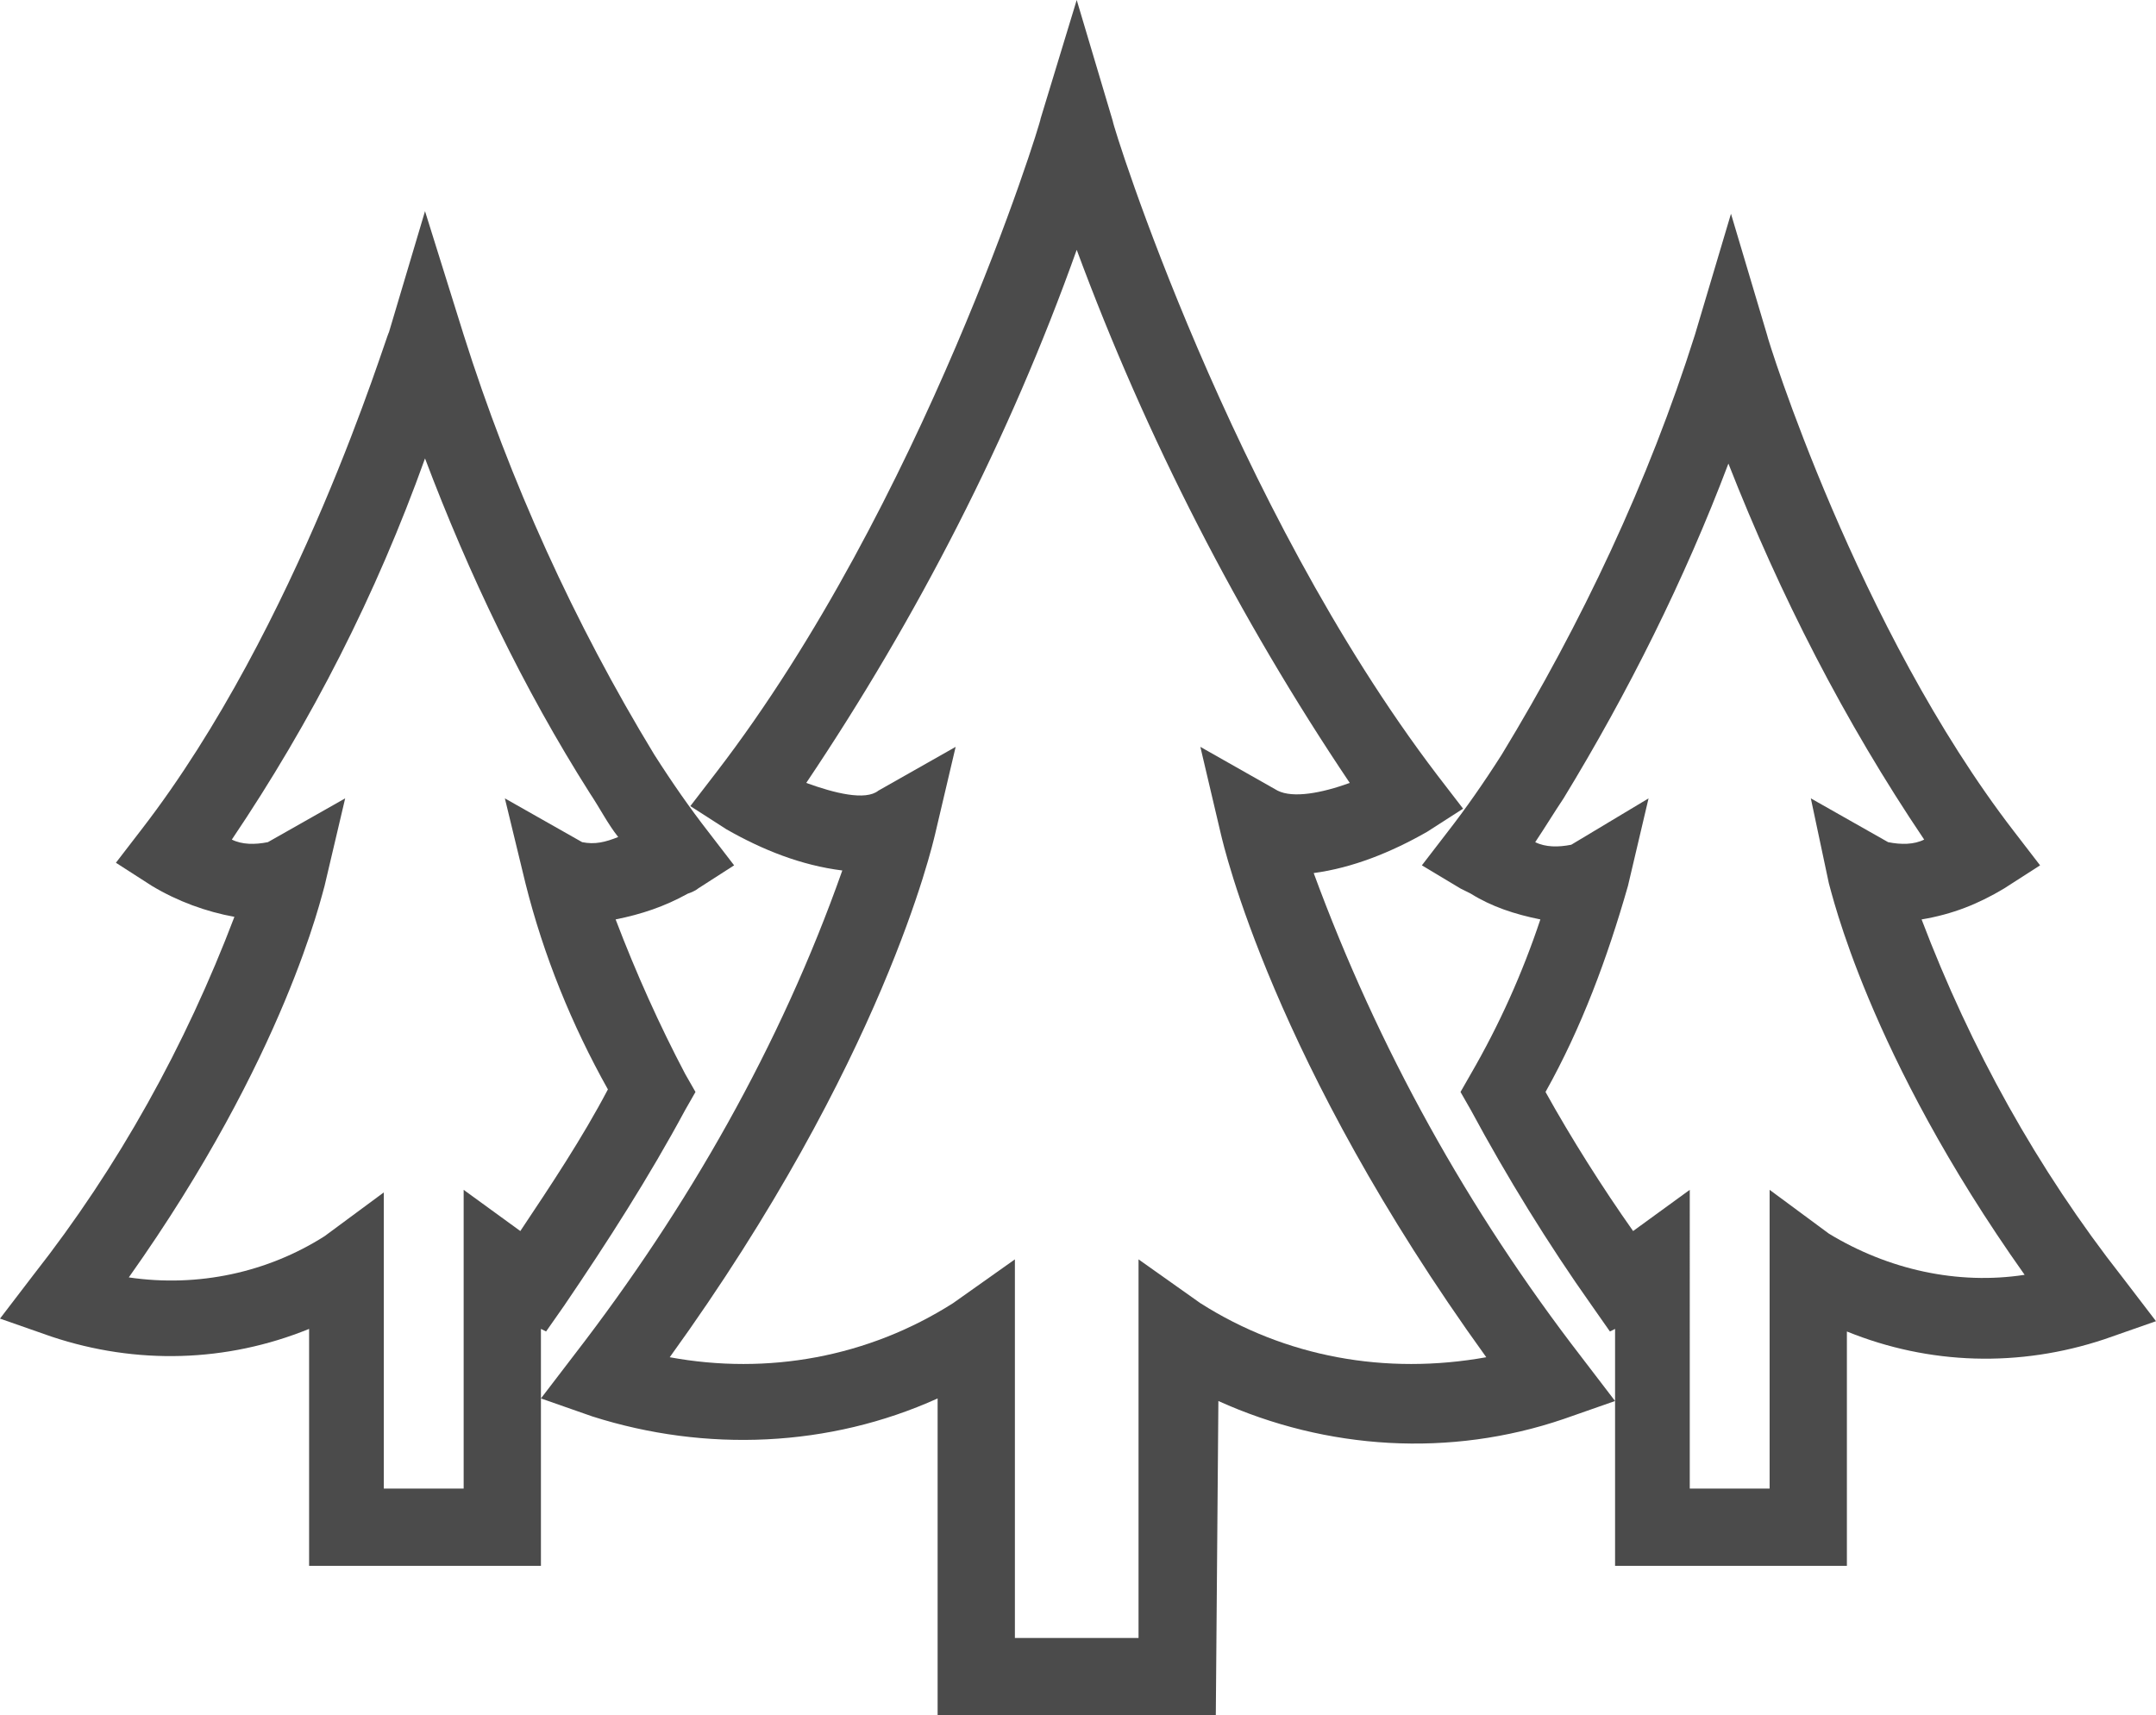
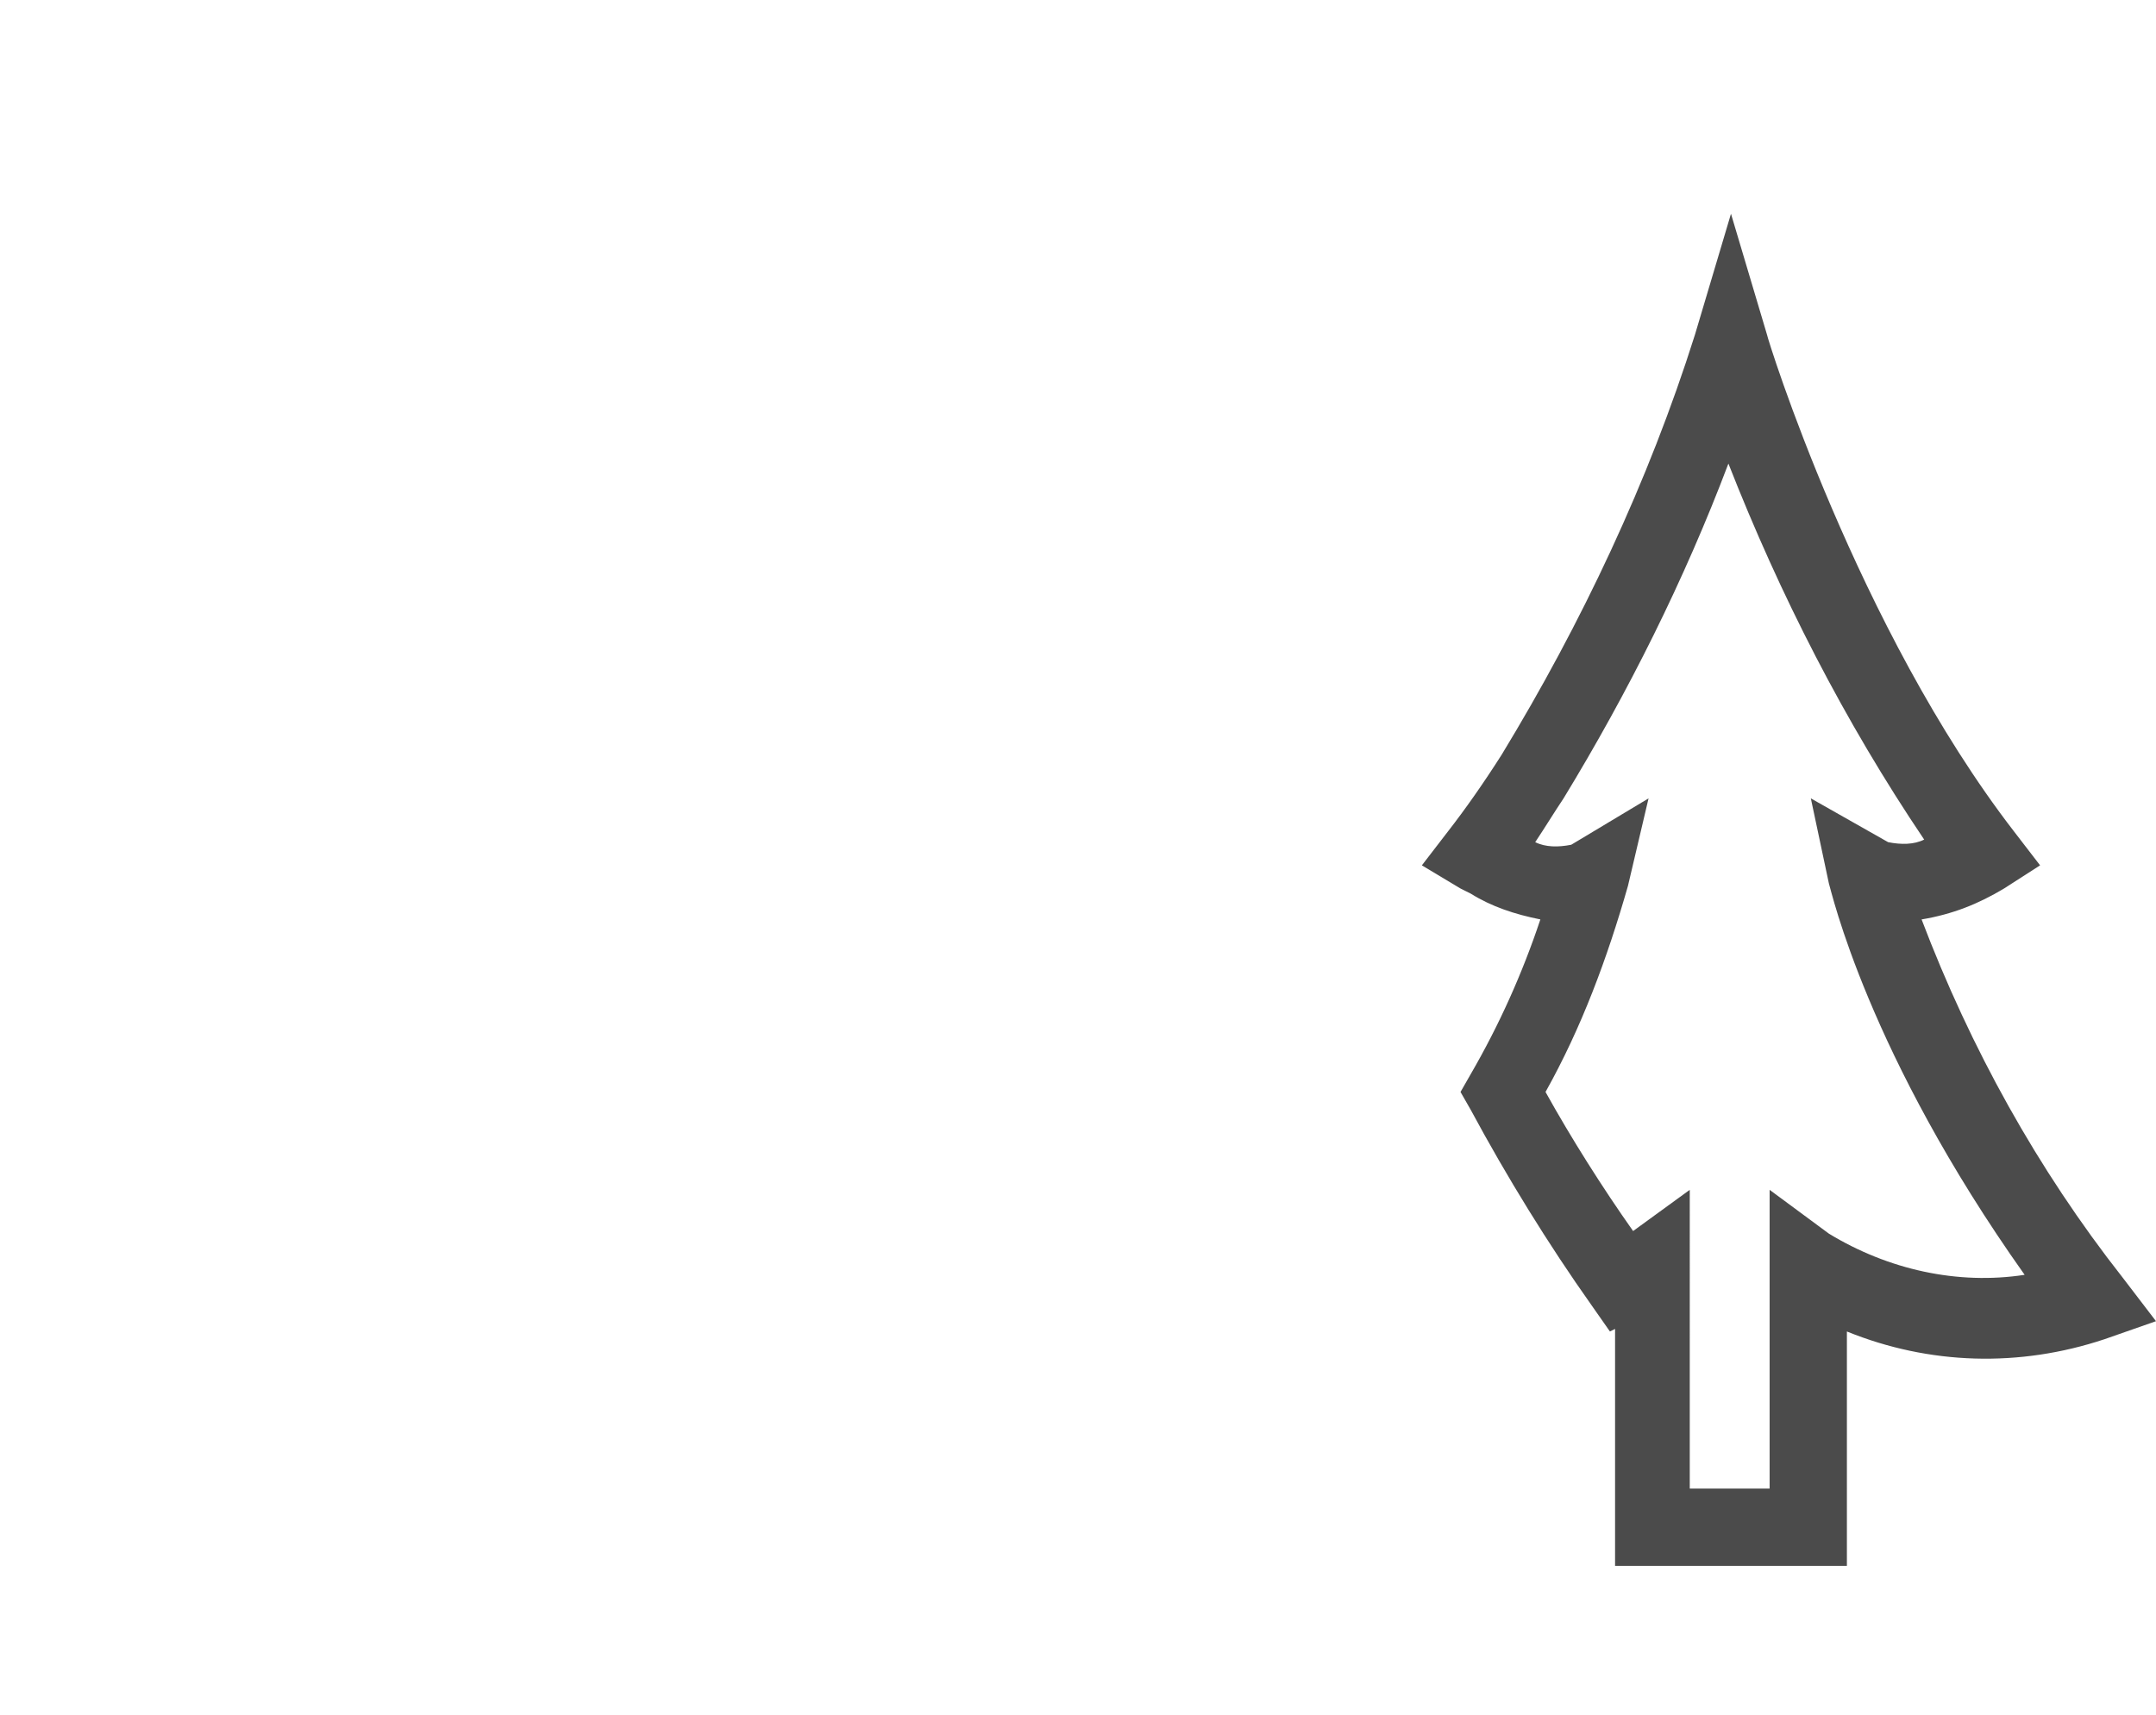
<svg xmlns="http://www.w3.org/2000/svg" version="1.1" id="レイヤー_1" x="0px" y="0px" viewBox="0 0 83.7 66.6" style="enable-background:new 0 0 83.7 66.6;" xml:space="preserve">
  <style type="text/css">
	.st0{fill:#4B4B4B;}
</style>
  <title>environment</title>
  <g>
    <g id="base">
-       <path class="st0" d="M47.2,66.6H36.4V54.3c-4.2,1.9-9,2.1-13.4,0.7l-2-0.7l1.3-1.7c4.4-5.7,8-12,10.4-18.8    c-1.6-0.2-3.1-0.8-4.5-1.6l-1.4-0.9l1-1.3c8-10.4,12.6-25.2,12.6-25.4L41.8,0l1.4,4.7c0,0.2,4.6,14.9,12.6,25.4l1,1.3l-1.4,0.9    c-1.4,0.8-2.9,1.4-4.4,1.6c2.5,6.8,6,13.1,10.4,18.8l1.3,1.7l-2,0.7c-4.4,1.5-9.2,1.2-13.4-0.7L47.2,66.6z M39.4,63.6h4.8V48.9    l2.4,1.7c3.3,2.1,7.2,2.8,11.1,2.1c-8.3-11.5-10.2-19.9-10.3-20.3L46.6,29l3,1.7c0.6,0.3,1.7,0.1,2.8-0.3    C48.1,24,44.5,17,41.8,9.7C39.2,17,35.6,24,31.3,30.4c1.1,0.4,2.3,0.7,2.8,0.3l3-1.7l-0.8,3.4c-0.1,0.4-2,8.8-10.3,20.3    c3.8,0.7,7.7,0,11-2.1l2.4-1.7V63.6z" />
-       <path class="st0" d="M21,60.8h-9v-9.2C8.8,52.9,5.3,53,2,51.9l-2-0.7l1.3-1.7c3.3-4.2,5.9-8.9,7.8-13.9c-1.1-0.2-2.2-0.6-3.2-1.2    l-1.4-0.9l1-1.3c6.1-7.9,9.5-19.2,9.6-19.3l1.4-4.7L18,13c1.8,5.7,4.3,11.2,7.4,16.3c0.7,1.1,1.4,2.1,2.1,3l1,1.3l-1.4,0.9    c0,0-0.1,0.1-0.4,0.2c-0.9,0.5-1.8,0.8-2.8,1c0.8,2.1,1.7,4.1,2.7,6l0.4,0.7l-0.4,0.7c-1.4,2.6-3,5.1-4.7,7.6l-0.7,1L21,51.6V60.8    z M15,57.8h3V46.2l2.2,1.6c1.2-1.8,2.4-3.6,3.4-5.5c-1.4-2.5-2.5-5.2-3.2-8L19.6,31l3,1.7c0.5,0.1,0.9,0,1.4-0.2    c-0.4-0.5-0.7-1.1-1.1-1.7c-2.6-4.1-4.7-8.5-6.4-13C14.6,23.1,12.1,28,9,32.6c0.4,0.2,0.9,0.2,1.4,0.1l3-1.7l-0.8,3.4    c-0.1,0.3-1.5,6.6-7.6,15.2c2.7,0.4,5.4-0.2,7.6-1.6l2.3-1.7V57.8z" />
      <path class="st0" d="M71.7,60.8h-9v-9.2l-0.2,0.1l-0.7-1c-1.7-2.4-3.3-5-4.7-7.6l-0.4-0.7l0.4-0.7c1.1-1.9,2-3.9,2.7-6    c-1-0.2-1.9-0.5-2.7-1l-0.4-0.2l-1.5-0.9l1-1.3c0.7-0.9,1.4-1.9,2.1-3c3.1-5.1,5.7-10.6,7.5-16.3l1.4-4.7l1.4,4.7    c0,0.1,3.5,11.4,9.6,19.3l1,1.3l-1.4,0.9c-1,0.6-2,1-3.2,1.2c1.9,5,4.5,9.7,7.8,13.9l1.3,1.7l-2,0.7c-3.3,1.1-6.8,1-10-0.3    L71.7,60.8z M65.7,57.8h3V46.2l2.3,1.7c2.3,1.4,5,2,7.6,1.6c-6.1-8.6-7.5-14.9-7.6-15.2L70.3,31l3,1.7c0.5,0.1,1,0.1,1.4-0.1    c-3.1-4.6-5.6-9.5-7.6-14.6c-1.7,4.5-3.9,8.9-6.4,13c-0.4,0.6-0.7,1.1-1.1,1.7c0.4,0.2,0.9,0.2,1.4,0.1L64,31l-0.8,3.4    c-0.8,2.8-1.8,5.5-3.2,8c1,1.8,2.2,3.7,3.4,5.4l2.2-1.6V57.8z" />
    </g>
  </g>
</svg>